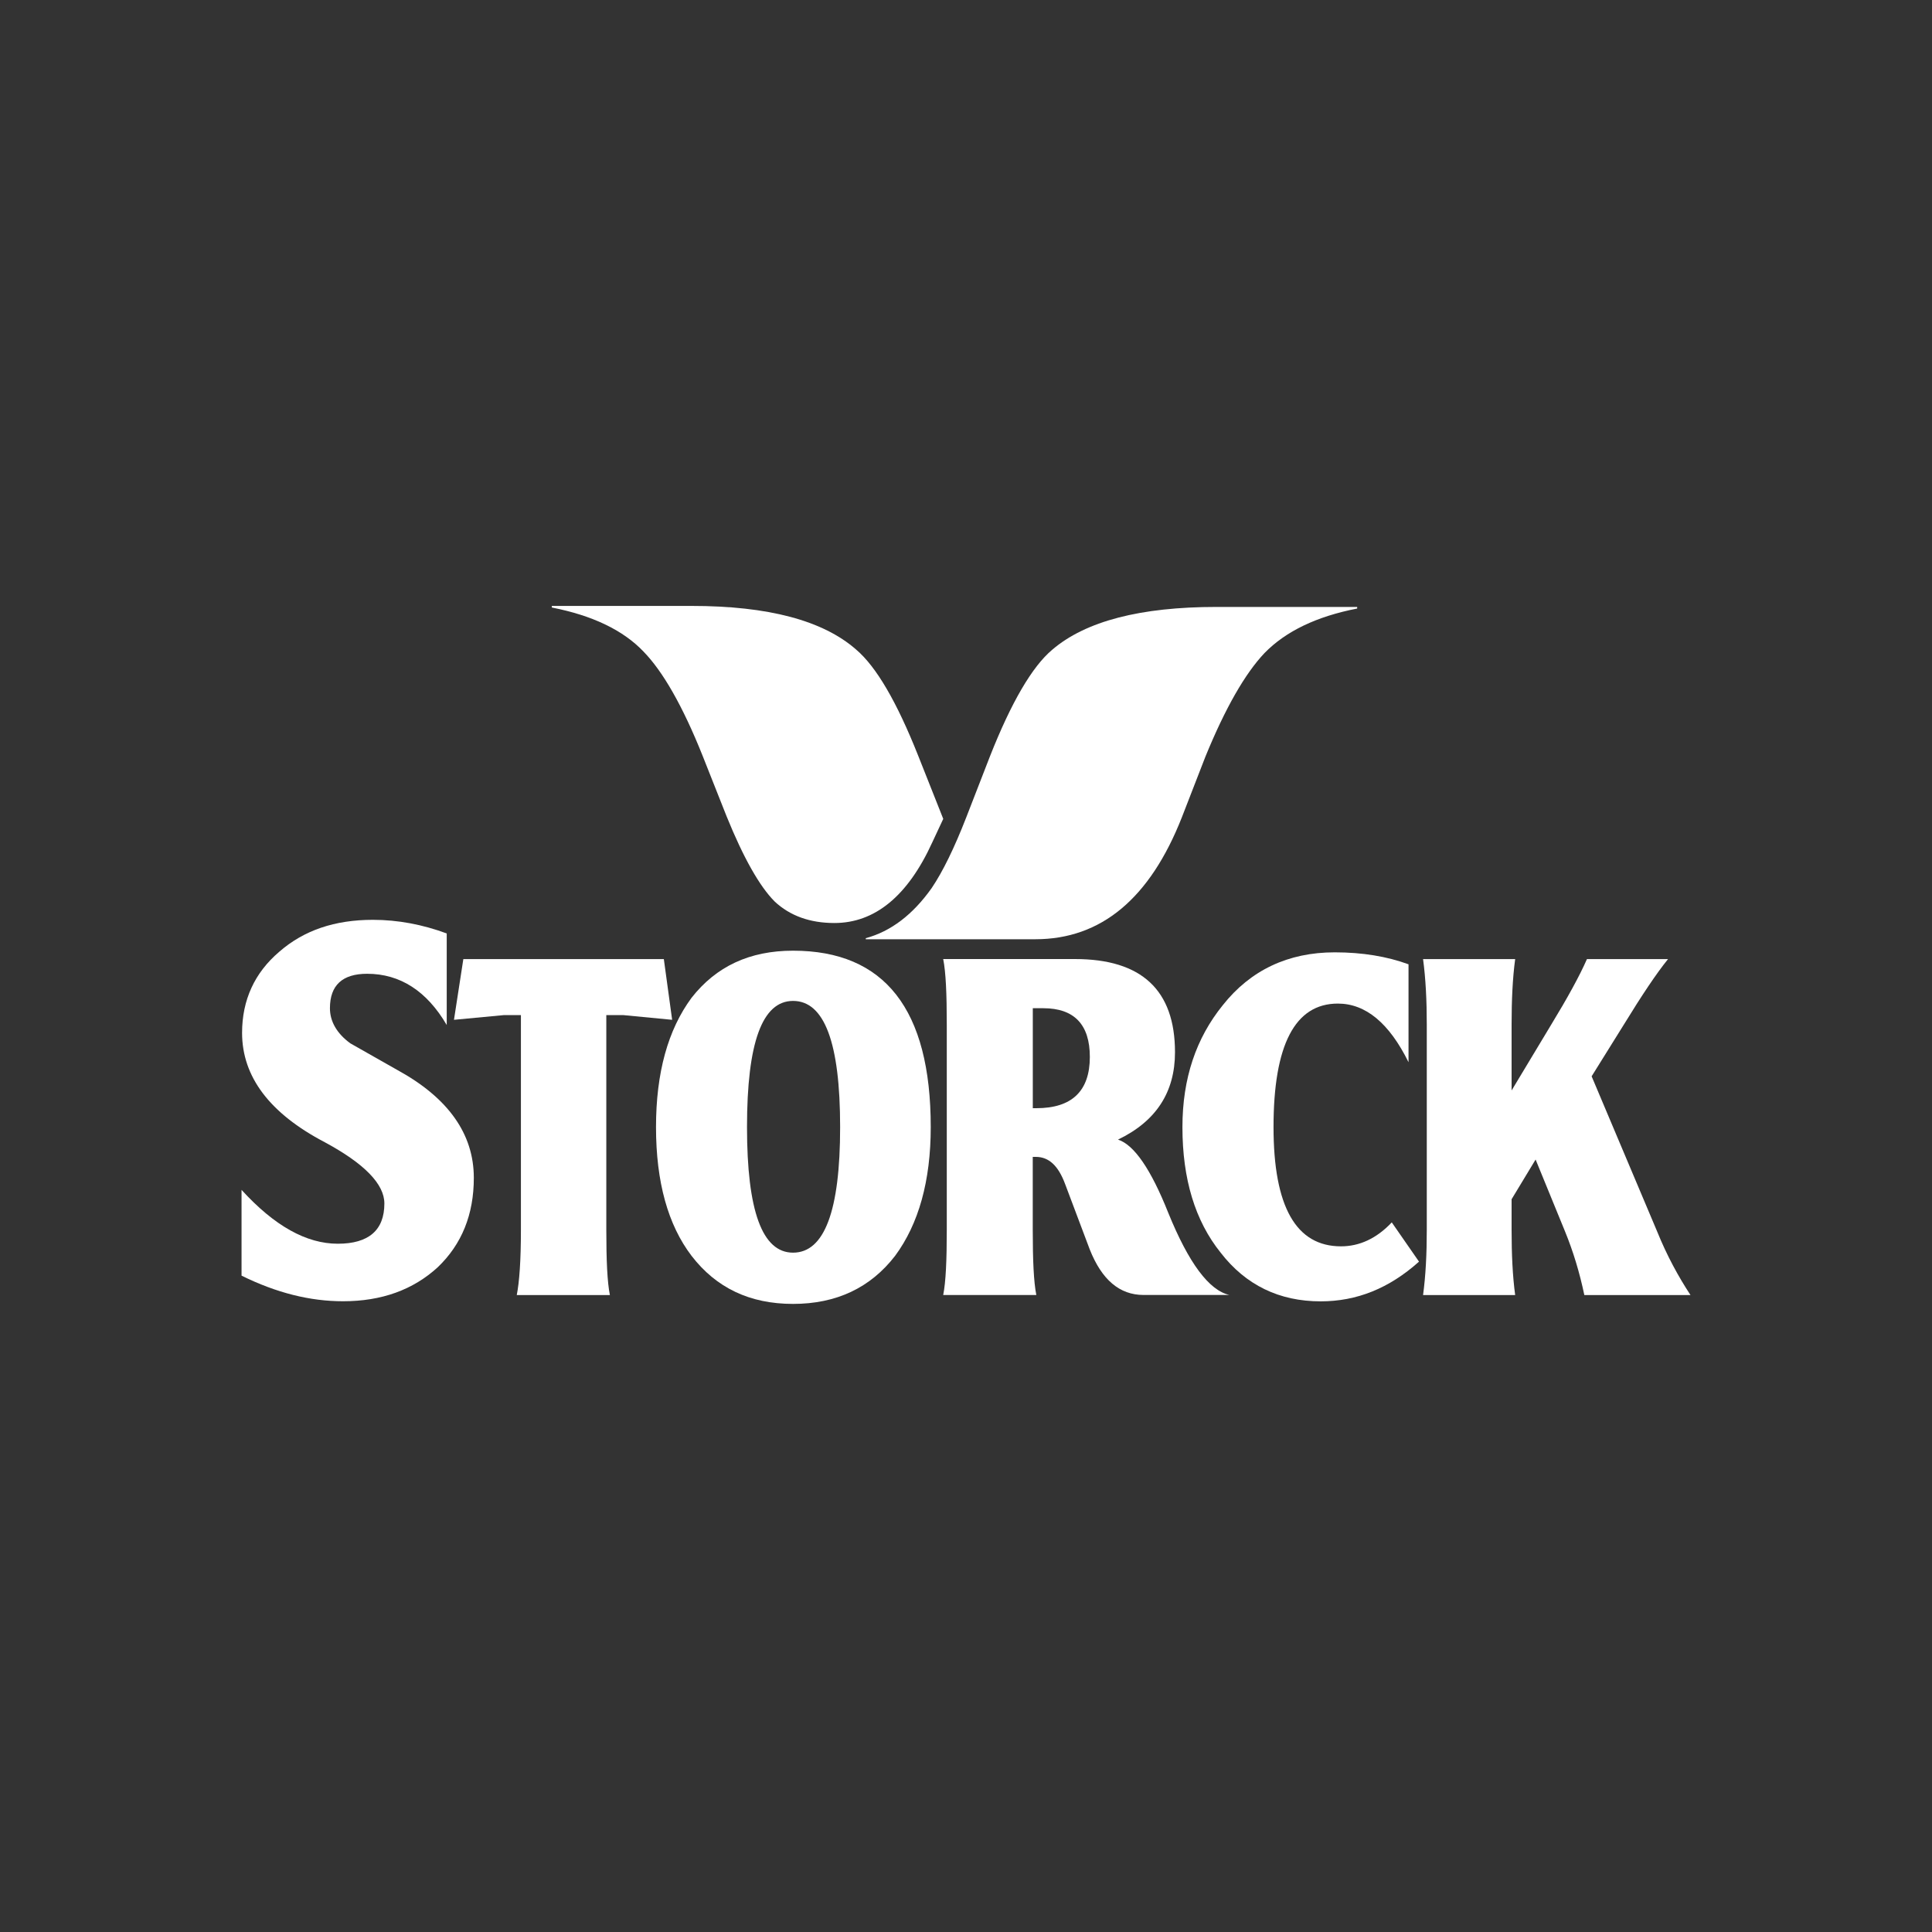
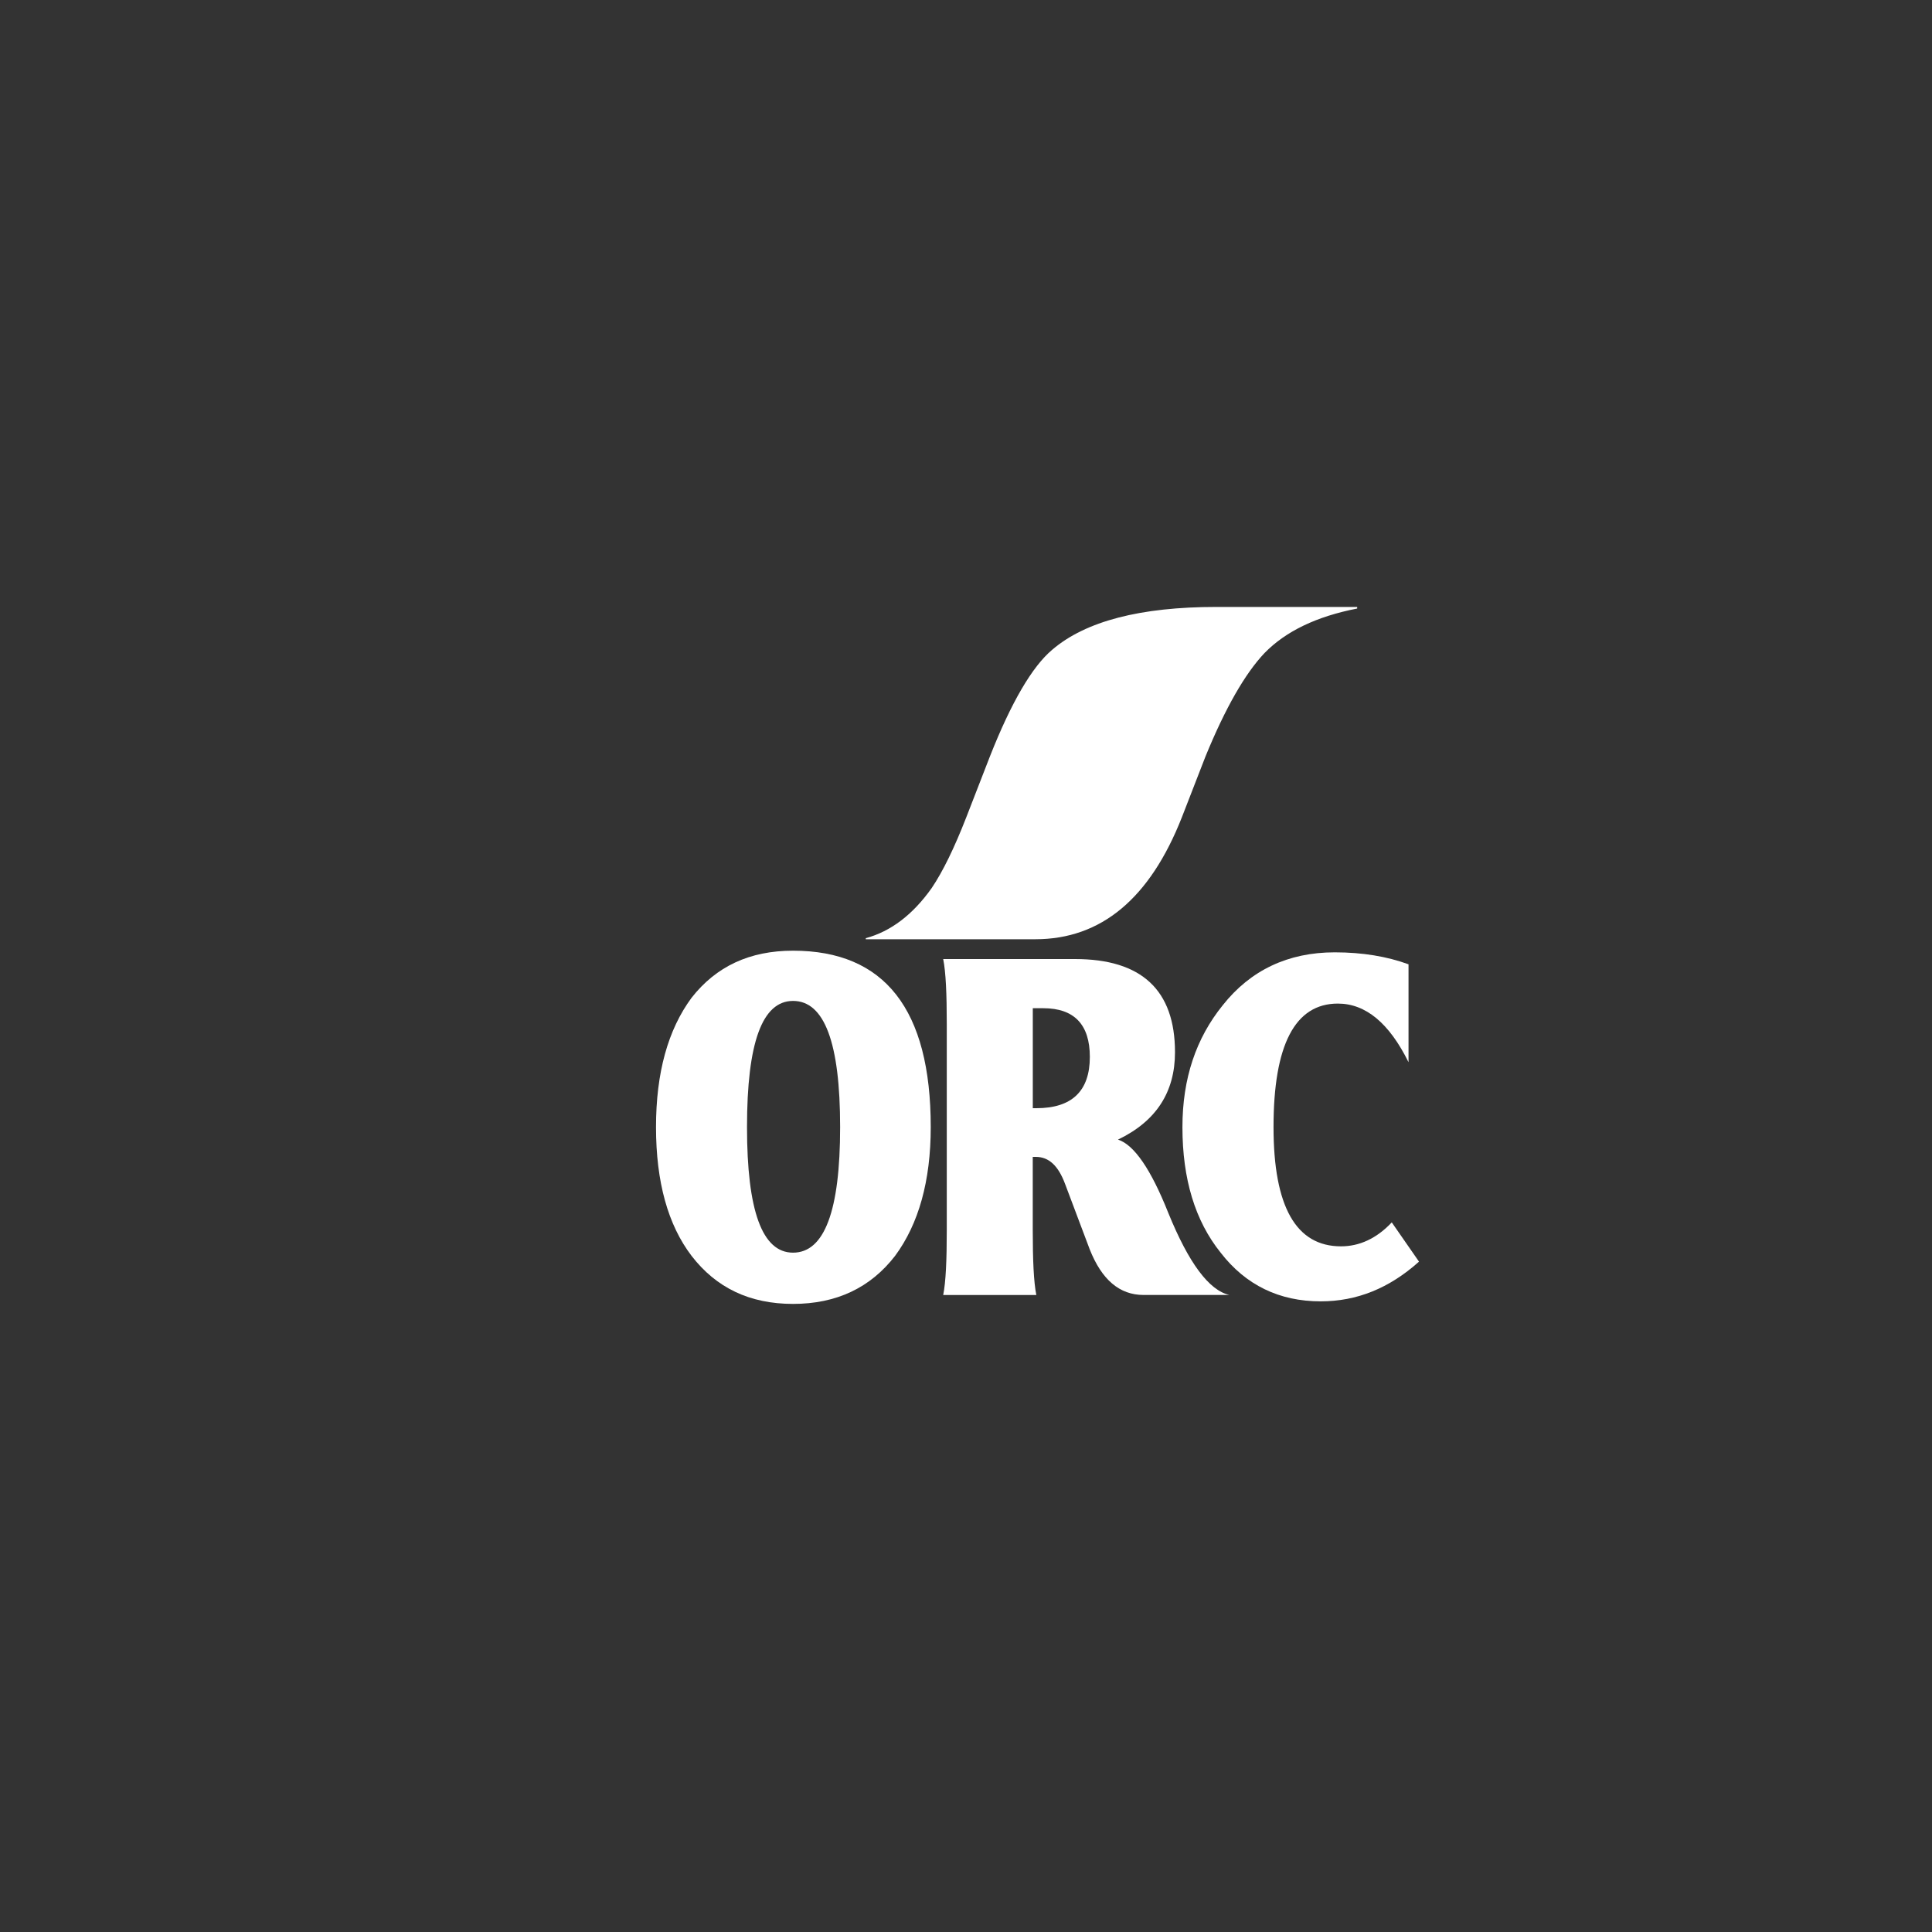
<svg xmlns="http://www.w3.org/2000/svg" xml:space="preserve" style="enable-background:new 0 0 400 400;" viewBox="0 0 400 400" y="0px" x="0px" id="svg2" version="1.0">
  <rect x="0" y="0" width="400" height="400" fill="#333333" stroke="none" />
  <style type="text/css">
	.st0{fill:#FFFFFF;}
</style>
  <g>
-     <path d="M145.45,156.43l4.98,12.57c3.47,8.56,6.83,14.52,9.97,17.66c3.14,2.93,7.26,4.44,12.35,4.44   c8.34,0,15.17-5.53,20.26-16.68l2.28-4.88l-5.2-13.11c-4.44-11.16-8.67-18.42-12.89-21.99c-6.83-5.96-18.09-8.99-34.02-8.99h-28.93   v0.33c8.34,1.63,14.73,4.66,18.96,9.1C137.22,138.98,141.33,146.13,145.45,156.43z" class="st0" />
    <path d="M179.25,194.24v0.22h35.1c13.65,0,23.73-8.45,30.34-25.24l4.88-12.57c4.12-10.08,8.23-17.23,12.24-21.45   c4.44-4.55,10.83-7.58,19.18-9.21v-0.33h-29.14c-15.71,0-27.09,2.93-34.02,8.88c-4.12,3.47-8.45,10.83-12.89,22.1l-4.88,12.57   c-2.49,6.39-4.88,11.27-7.15,14.63C189.01,189.36,184.45,192.83,179.25,194.24z" class="st0" />
-     <path d="M82.28,221.54l-9.75-5.53c-2.82-2.06-4.22-4.56-4.22-7.27c0-4.77,2.6-7.13,7.7-7.13   c6.83,0,12.36,3.57,16.48,10.61v-18.96c-4.98-1.84-10.08-2.82-15.28-2.82c-7.91,0-14.3,2.17-19.39,6.61   c-5.09,4.33-7.7,9.97-7.7,16.79c0,9.1,5.73,16.68,17.11,22.64c8.23,4.44,12.35,8.68,12.35,12.69c0,5.53-3.25,8.33-9.64,8.33   c-6.5,0-13.11-3.67-19.93-11.15v17.76c7.26,3.58,14.19,5.3,21.01,5.3c8.02,0,14.52-2.38,19.61-7.04   c4.98-4.77,7.47-10.92,7.47-18.51C98.1,234.77,92.79,227.29,82.28,221.54z" class="st0" />
    <path d="M241.88,251.11c-3.58-8.99-7.05-14.08-10.41-15.17c7.91-3.79,11.8-9.85,11.8-18.08   c0-12.89-6.94-19.3-20.7-19.3h-27.29c0.54,2.71,0.74,7.15,0.74,13.54v42.48c0,6.39-0.2,10.83-0.74,13.54h19.28   c-0.54-2.71-0.74-7.15-0.74-13.54v-15.06h0.63c2.71,0,4.66,1.83,6.07,5.62l5.1,13.54c2.49,6.28,6.17,9.43,11.15,9.43h17.76   C250.32,267.16,246.11,261.51,241.88,251.11z M214.57,229.44h-0.74v-20.7h2.17c6.39,0,9.64,3.37,9.64,10.09   C225.63,225.88,221.94,229.44,214.57,229.44z" class="st0" />
-     <path d="M129.09,210.17l10.07,0.97l-1.72-12.57H95.93l-1.94,12.57l10.29-0.97h3.57v44.42c0,6.39-0.32,10.83-0.86,13.54   h19.28c-0.54-2.71-0.74-7.15-0.74-13.54v-44.42H129.09z" class="st0" />
    <path d="M277.64,258.04c-9.32,0-13.97-8.23-13.97-24.69c0-17.01,4.43-25.57,13.32-25.57c5.74,0,10.62,4.02,14.63,12.14   v-20.27c-4.44-1.63-9.54-2.48-15.28-2.48c-9.64,0-17.44,3.69-23.18,10.95c-5.53,6.83-8.35,15.16-8.35,25.24   c0,10.73,2.61,19.39,7.92,26c5.2,6.72,12.14,10.07,20.7,10.07c7.48,0,14.18-2.69,20.36-8.22l-5.64-8.13   C284.99,256.44,281.43,258.04,277.64,258.04z" class="st0" />
-     <path d="M343.07,254.91l-13.54-32.07l6.61-10.61c3.79-6.18,6.83-10.73,9.21-13.66h-16.79   c-1.52,3.47-4.02,8.02-7.38,13.54l-8.22,13.66v-13.66c0-4.98,0.2-9.53,0.74-13.54h-19.07c0.54,4.01,0.77,8.56,0.77,13.54v42.48   c0,5.09-0.23,9.53-0.77,13.54h19.07c-0.54-4.01-0.74-8.45-0.74-13.54v-6.3l4.97-8.22l6.07,14.83c1.73,4.23,3.04,8.57,4.02,13.23   H350C347.51,264.34,345.13,260,343.07,254.91z" class="st0" />
    <path d="M164.19,196.83c-8.99,0-15.92,3.25-21.01,9.75c-4.88,6.61-7.36,15.5-7.36,26.77c0,11.38,2.48,20.26,7.36,26.66   c5.09,6.61,12.02,9.95,21.01,9.95c8.99,0,16.03-3.35,21.13-9.95c4.88-6.61,7.38-15.5,7.38-26.66   C192.7,208.97,183.15,196.83,164.19,196.83z M164.19,259.35c-6.39,0-9.53-8.67-9.53-26c0-17.44,3.13-26.12,9.53-26.12   c6.5,0,9.75,8.67,9.75,26.12C173.94,250.68,170.69,259.35,164.19,259.35z" class="st0" />
  </g>
</svg>